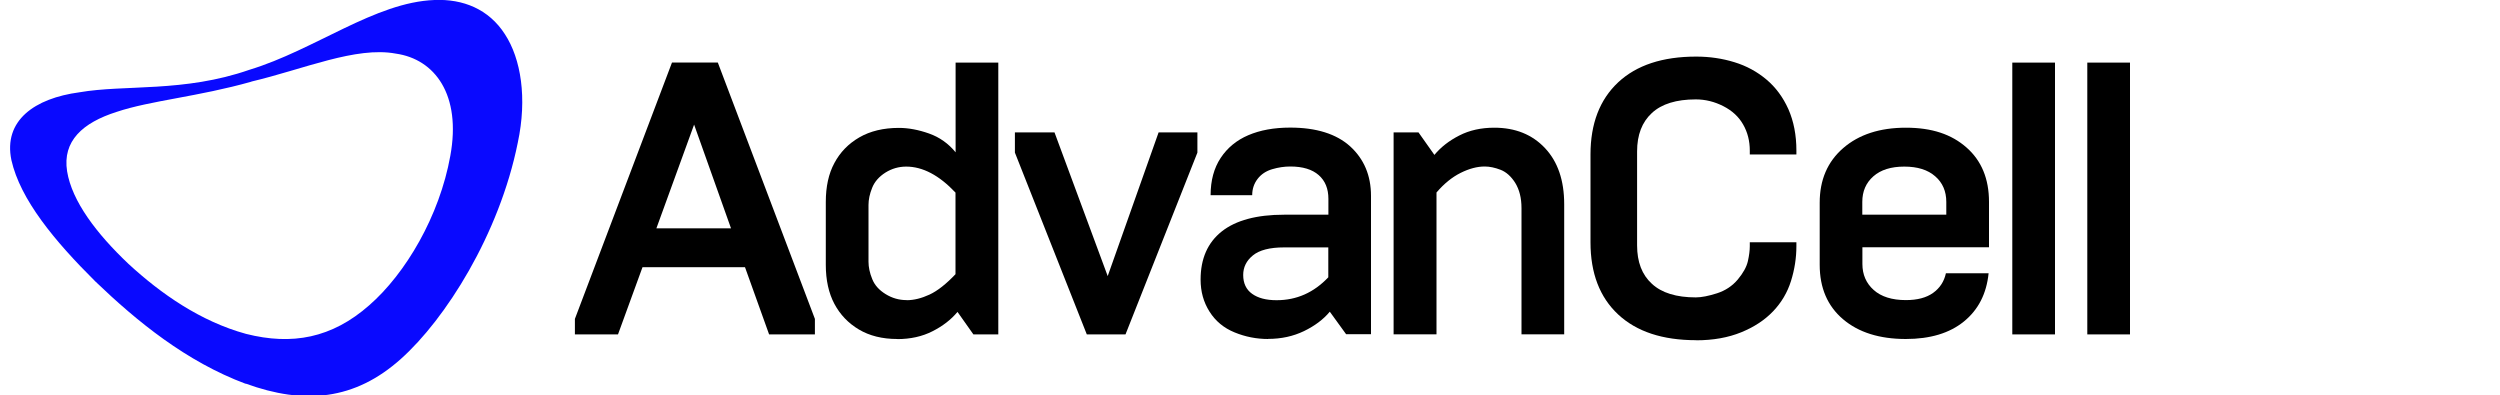
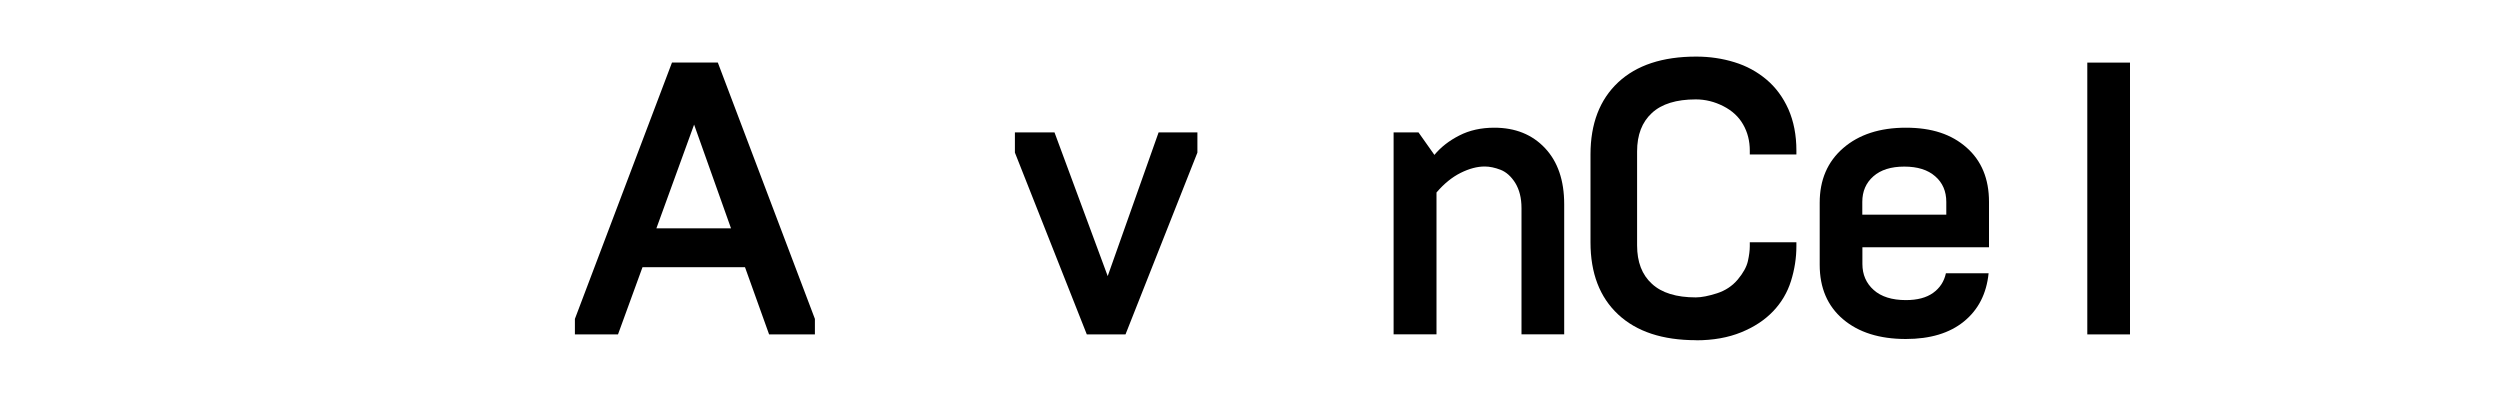
<svg xmlns="http://www.w3.org/2000/svg" id="a" viewBox="0 0 250 39.53">
  <defs>
    <style>
      .cls-1 {
        fill: none;
      }

      .cls-2 {
        fill: #0909ff;
      }

      .cls-3 {
        clip-path: url(#clippath);
      }
    </style>
    <clipPath id="clippath">
      <rect class="cls-1" x="1" width="212" height="39.62" />
    </clipPath>
  </defs>
  <g class="cls-3">
    <g>
-       <path class="cls-2" d="M24.57,38.38c-5.94-2.22-10.84-6.21-15.03-10.23-4.11-4.08-7.51-8.2-8.4-12.14-.82-3.96,2.32-6.18,6.8-6.78,4.56-.79,10.45.03,17-2.25C31.49,4.99,37.5.22,43.45,0c2.85-.12,5.43.91,7.04,3.42,1.61,2.46,2.24,6.39,1.29,10.84-1.85,9.2-7.26,17.68-11.69,21.63-4.61,4.13-9.65,4.61-15.52,2.47h0ZM25.13,8.17c-5.31,1.5-10.06,1.88-13.47,3.02-3.39,1.08-5.43,2.91-4.95,5.94.48,2.99,2.95,6.24,6.14,9.26,3.24,2.99,7.22,5.76,11.76,7,4.59,1.16,8.57.43,12.31-2.86,3.64-3.17,7.03-8.92,8.11-14.94,1.12-6.11-1.54-9.68-5.46-10.23-3.97-.74-9.2,1.56-14.44,2.8h0Z" />
      <path d="M57.49,33.44v-1.55l9.71-25.64h4.58l9.71,25.64v1.55h-4.58l-2.41-6.72h-10.25l-2.45,6.72h-4.31,0ZM65.64,22.83h7.46l-3.69-10.37-3.77,10.37Z" />
-       <path d="M89.73,33.9c-1.5,0-2.78-.32-3.84-.95-1.06-.63-1.88-1.49-2.45-2.56-.57-1.07-.86-2.38-.86-3.9v-6.29c0-1.53.28-2.83.86-3.9.57-1.07,1.4-1.93,2.49-2.56,1.09-.63,2.41-.95,3.96-.95.96,0,1.96.19,3.01.56,1.05.37,1.94,1,2.66,1.88V6.26h4.27v27.18h-2.49l-1.59-2.25c-.65.78-1.48,1.42-2.51,1.94-1.02.52-2.2.78-3.52.78h0ZM90.66,30.02c.73,0,1.49-.19,2.29-.56.8-.37,1.67-1.06,2.6-2.04v-8.16c-1.63-1.73-3.28-2.6-4.93-2.6-.75,0-1.44.2-2.08.6-.63.4-1.08.91-1.32,1.51-.25.61-.37,1.19-.37,1.73v5.67c0,.54.12,1.12.37,1.73.24.61.69,1.11,1.34,1.51s1.34.6,2.1.6Z" />
      <path d="M108.68,33.44l-7.19-18.18v-2.02h3.96l5.32,14.37,5.09-14.37h3.88v2.02l-7.19,18.18h-3.88Z" />
-       <path d="M126.82,33.9c-1.17,0-2.29-.22-3.36-.66-1.08-.44-1.91-1.13-2.51-2.08-.6-.95-.89-2.01-.89-3.2,0-2.1.71-3.7,2.12-4.82,1.41-1.11,3.49-1.67,6.23-1.67h4.43v-1.59c0-1.01-.32-1.8-.97-2.37-.65-.57-1.59-.86-2.84-.86-.6,0-1.2.09-1.81.27-.61.18-1.1.5-1.46.97-.36.47-.54,1.01-.54,1.63h-4.16c0-1.47.34-2.72,1.01-3.73.67-1.01,1.59-1.77,2.76-2.27,1.17-.5,2.56-.76,4.19-.76,2.61,0,4.62.63,6,1.88,1.38,1.26,2.08,2.91,2.08,4.95v13.83h-2.49l-1.63-2.25c-.65.78-1.51,1.42-2.58,1.94-1.08.52-2.27.78-3.59.78h0ZM127.67,30.02c1.99,0,3.71-.76,5.16-2.29v-2.99h-4.43c-1.42,0-2.46.27-3.11.8-.65.53-.97,1.18-.97,1.96,0,.83.3,1.46.89,1.88.6.43,1.41.64,2.45.64h0Z" />
      <path d="M139.36,33.44V13.24h2.49l1.59,2.25c.65-.78,1.47-1.42,2.49-1.94,1.01-.52,2.18-.78,3.5-.78,2.1,0,3.79.68,5.07,2.04,1.28,1.36,1.92,3.23,1.92,5.61v13.01h-4.27v-12.62c0-1.01-.21-1.84-.62-2.51-.41-.66-.91-1.1-1.47-1.32-.57-.22-1.1-.33-1.59-.33-.75,0-1.55.21-2.41.64-.86.43-1.66,1.08-2.41,1.96v14.18h-4.27Z" />
      <path d="M169.62,34.02c-3.37,0-5.97-.86-7.81-2.58-1.84-1.72-2.76-4.12-2.76-7.21v-8.78c0-3.08.92-5.48,2.76-7.21,1.84-1.72,4.44-2.58,7.81-2.58,1.35,0,2.62.19,3.82.56,1.21.37,2.27.95,3.2,1.73.93.78,1.66,1.77,2.2,2.97.53,1.21.8,2.58.8,4.14v.39h-4.66v-.39c0-.96-.22-1.83-.66-2.6-.44-.78-1.1-1.39-1.98-1.84-.88-.45-1.8-.68-2.76-.68-1.94,0-3.41.45-4.39,1.36-.99.91-1.48,2.19-1.48,3.84v9.4c0,1.66.49,2.94,1.48,3.84.98.91,2.45,1.36,4.39,1.36.57,0,1.27-.14,2.12-.41.84-.27,1.53-.73,2.08-1.38.54-.65.88-1.26,1.01-1.84s.19-1.08.19-1.49v-.39h4.66v.39c0,1.17-.18,2.33-.54,3.48-.36,1.15-.96,2.16-1.79,3.03-.83.87-1.89,1.57-3.19,2.1-1.3.53-2.8.8-4.51.8h0Z" />
      <path d="M190.59,33.9c-2.64,0-4.74-.66-6.29-1.98-1.55-1.32-2.33-3.13-2.33-5.44v-6.21c0-2.28.78-4.1,2.35-5.46,1.57-1.36,3.66-2.04,6.27-2.04s4.56.66,6.06,1.98c1.5,1.32,2.25,3.13,2.25,5.44v4.54h-12.66v1.67c0,1.06.38,1.93,1.13,2.6.75.67,1.83,1.01,3.22,1.01,1.14,0,2.05-.24,2.72-.72.67-.48,1.1-1.13,1.28-1.96h4.27c-.21,2.05-1.03,3.65-2.47,4.82-1.44,1.17-3.37,1.75-5.81,1.75h0ZM186.24,21.47h8.39v-1.28c0-1.06-.37-1.92-1.11-2.56-.74-.65-1.77-.97-3.09-.97s-2.35.32-3.09.97c-.74.65-1.11,1.5-1.11,2.56v1.28Z" />
-       <path d="M201.23,33.44V6.26h4.27v27.18h-4.27Z" />
      <path d="M208.73,33.44V6.26h4.27v27.18h-4.27Z" />
    </g>
  </g>
</svg>